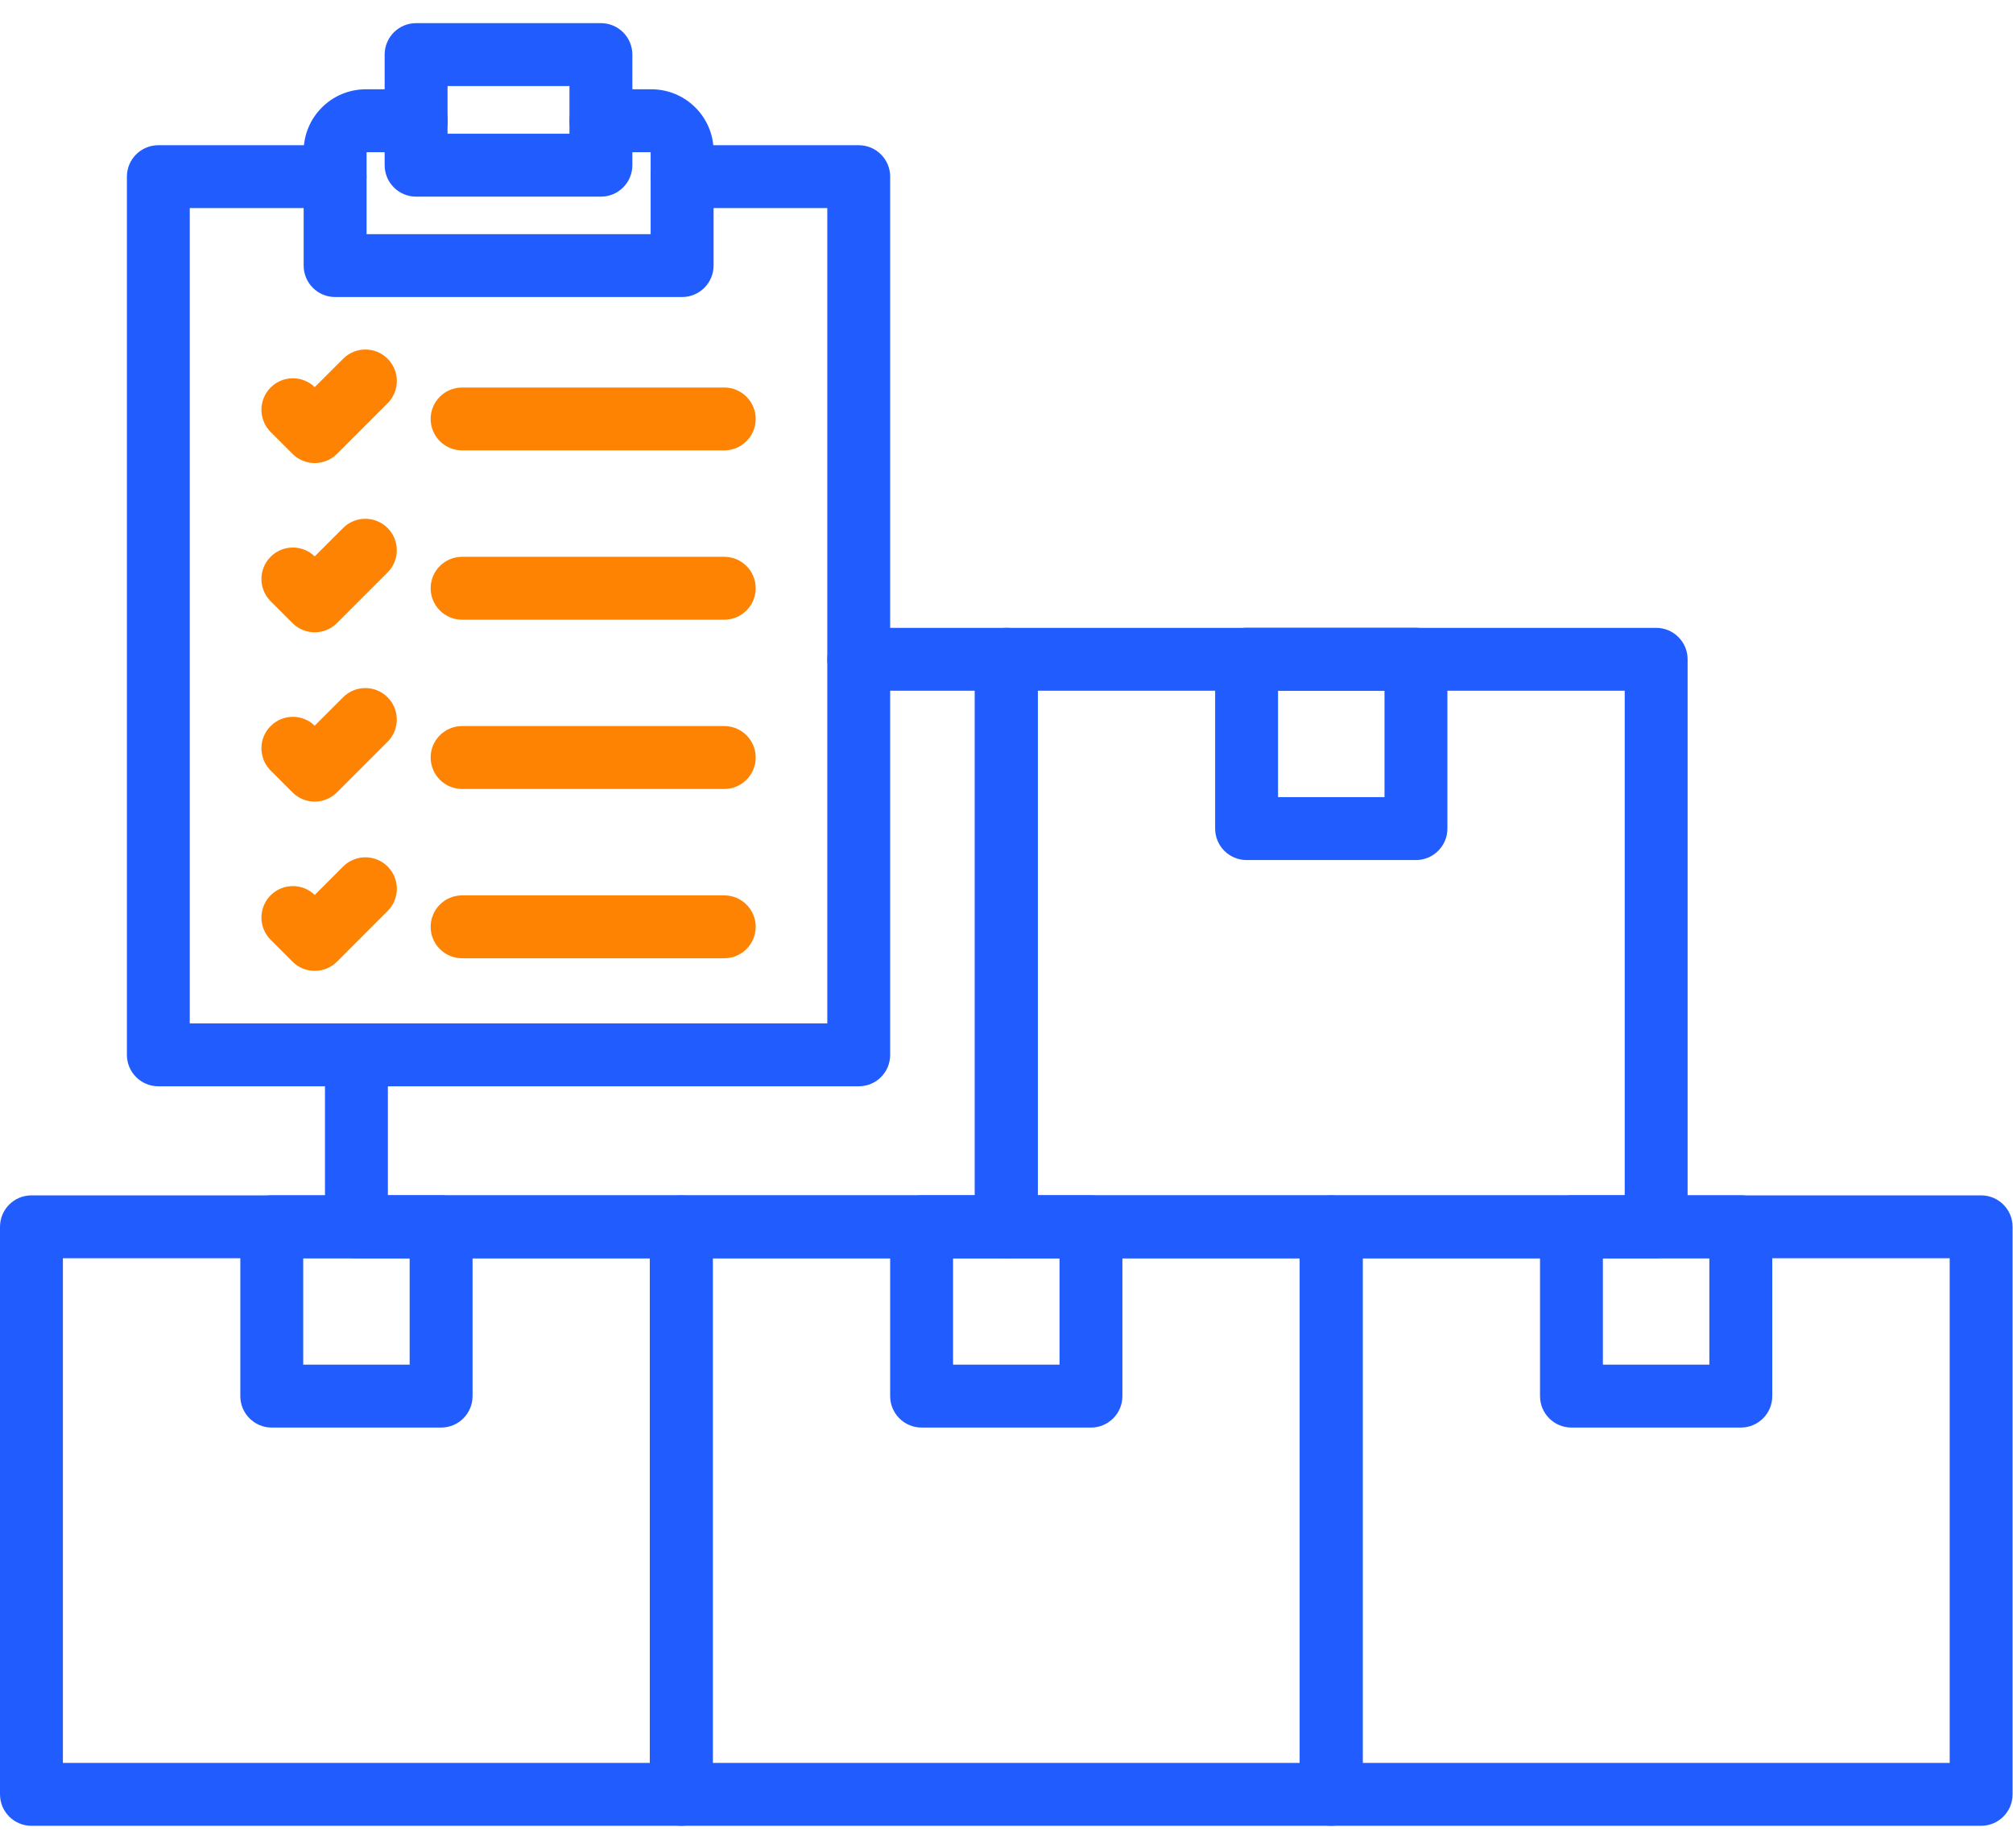
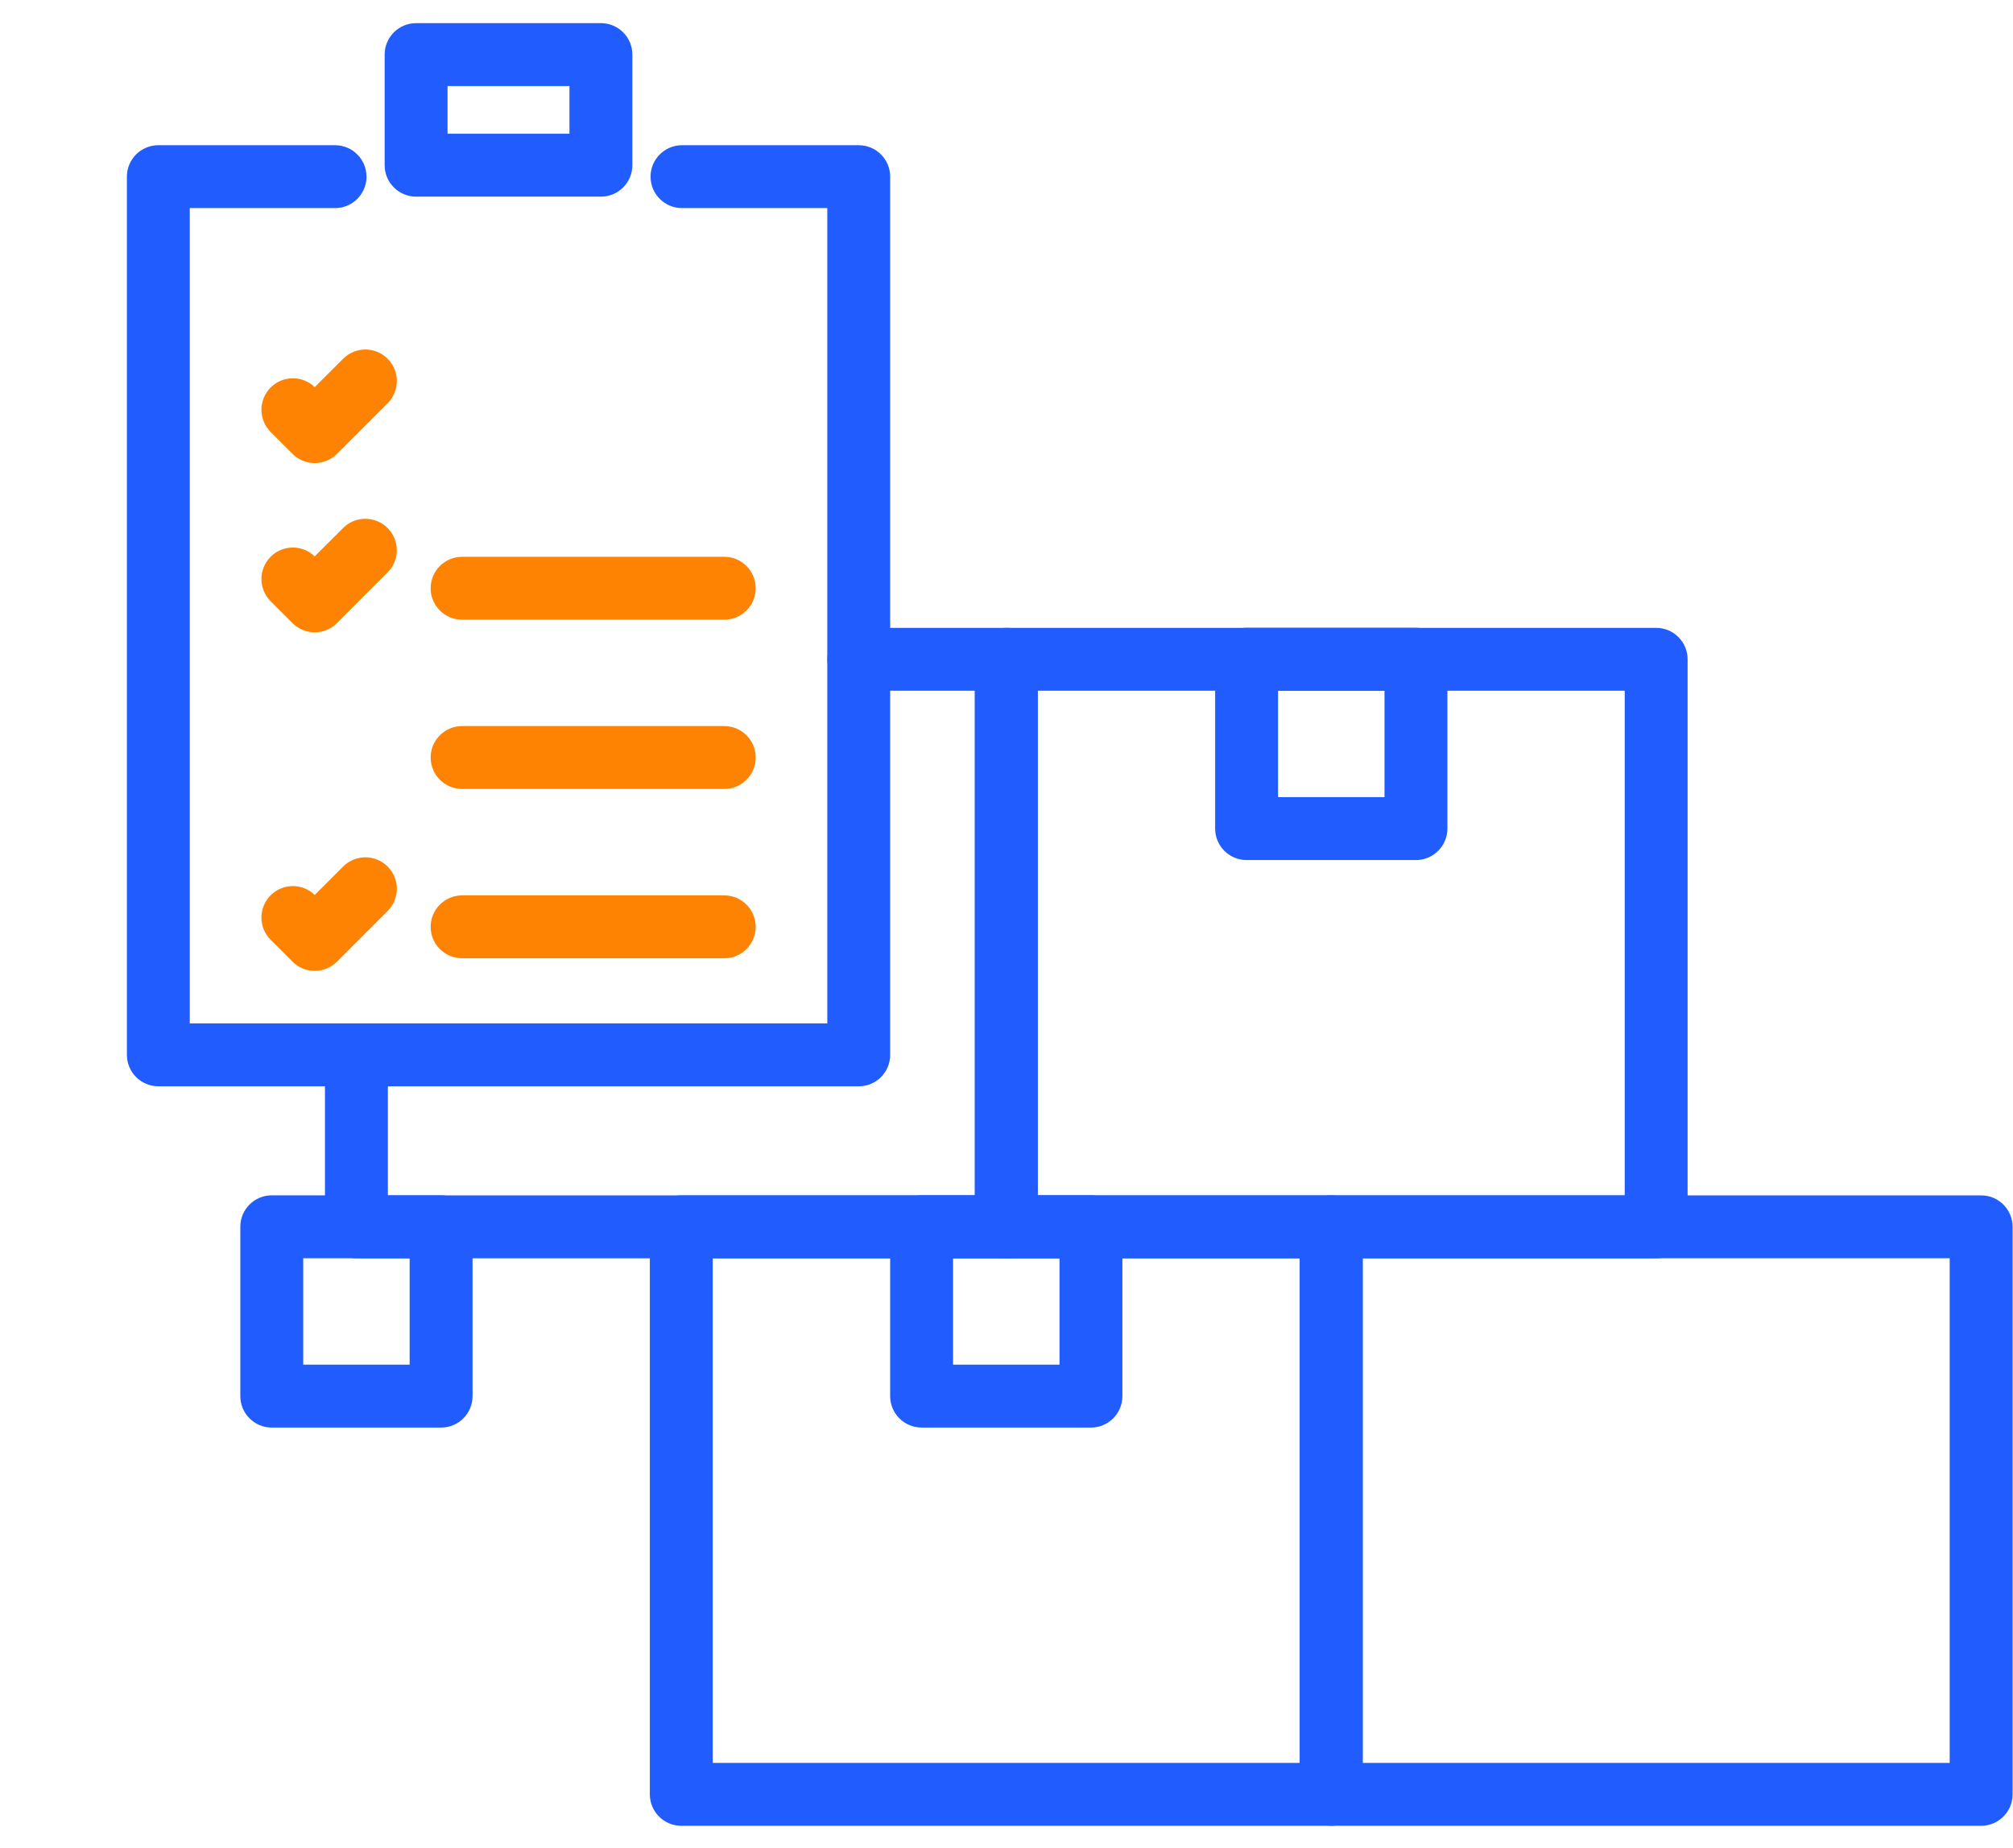
<svg xmlns="http://www.w3.org/2000/svg" width="73" height="67" viewBox="0 0 73 67" fill="none">
-   <path fill-rule="evenodd" clip-rule="evenodd" d="M24.708 66.209H1.14C0.511 66.209 0 65.698 0 65.068V44.488C0 43.858 0.511 43.348 1.14 43.348H24.708C25.338 43.348 25.849 43.858 25.849 44.488V65.068C25.849 65.698 25.338 66.209 24.708 66.209ZM2.281 63.928H23.568V45.628H2.281V63.928Z" fill="#215CFF" />
  <path fill-rule="evenodd" clip-rule="evenodd" d="M15.997 51.768H9.855C9.226 51.768 8.715 51.257 8.715 50.627V44.486C8.715 43.856 9.226 43.346 9.855 43.346H15.997C16.626 43.346 17.137 43.856 17.137 44.486V50.627C17.137 51.259 16.626 51.768 15.997 51.768ZM10.996 49.487H14.856V45.627H10.996V49.487Z" fill="#215CFF" />
  <path fill-rule="evenodd" clip-rule="evenodd" d="M48.275 66.209H24.707C24.077 66.209 23.566 65.698 23.566 65.068V44.488C23.566 43.858 24.077 43.348 24.707 43.348H48.275C48.904 43.348 49.415 43.858 49.415 44.488V65.068C49.415 65.698 48.904 66.209 48.275 66.209ZM25.847 63.928H47.134V45.628H25.847V63.928Z" fill="#215CFF" />
  <path fill-rule="evenodd" clip-rule="evenodd" d="M39.563 51.768H33.422C32.792 51.768 32.281 51.257 32.281 50.627V44.486C32.281 43.856 32.792 43.346 33.422 43.346H39.563C40.193 43.346 40.703 43.856 40.703 44.486V50.627C40.703 51.259 40.193 51.768 39.563 51.768ZM34.562 49.487H38.423V45.627H34.562V49.487Z" fill="#215CFF" />
  <path fill-rule="evenodd" clip-rule="evenodd" d="M71.845 66.209H48.277C47.648 66.209 47.137 65.698 47.137 65.068V44.488C47.137 43.858 47.648 43.348 48.277 43.348H71.845C72.474 43.348 72.985 43.858 72.985 44.488V65.068C72.985 65.698 72.474 66.209 71.845 66.209ZM49.417 63.928H70.704V45.628H49.417V63.928Z" fill="#215CFF" />
-   <path fill-rule="evenodd" clip-rule="evenodd" d="M63.129 51.768H56.988C56.358 51.768 55.848 51.257 55.848 50.627V44.486C55.848 43.856 56.358 43.346 56.988 43.346H63.129C63.759 43.346 64.27 43.856 64.27 44.486V50.627C64.27 51.259 63.759 51.768 63.129 51.768ZM58.128 49.487H61.989V45.627H58.128V49.487Z" fill="#215CFF" />
  <path fill-rule="evenodd" clip-rule="evenodd" d="M36.493 45.629H12.925C12.296 45.629 11.785 45.118 11.785 44.488V38.446C11.785 37.816 12.296 37.305 12.925 37.305C13.555 37.305 14.066 37.816 14.066 38.446V43.348H35.353V25.048H31.144C30.514 25.048 30.003 24.538 30.003 23.908C30.003 23.278 30.514 22.768 31.144 22.768H36.493C37.123 22.768 37.634 23.278 37.634 23.908V44.488C37.634 45.118 37.123 45.629 36.493 45.629Z" fill="#215CFF" />
  <path fill-rule="evenodd" clip-rule="evenodd" d="M60.06 45.629H36.492C35.862 45.629 35.352 45.118 35.352 44.488V23.908C35.352 23.278 35.862 22.768 36.492 22.768H60.06C60.689 22.768 61.2 23.278 61.2 23.908V44.488C61.2 45.118 60.689 45.629 60.06 45.629ZM37.632 43.348H58.919V25.048H37.632V43.348Z" fill="#215CFF" />
  <path fill-rule="evenodd" clip-rule="evenodd" d="M51.348 31.188H45.207C44.577 31.188 44.066 30.677 44.066 30.047V23.906C44.066 23.276 44.577 22.766 45.207 22.766H51.348C51.978 22.766 52.489 23.276 52.489 23.906V30.047C52.489 30.677 51.978 31.188 51.348 31.188ZM46.347 28.907H50.208V25.046H46.347V28.907Z" fill="#215CFF" />
-   <path fill-rule="evenodd" clip-rule="evenodd" d="M24.736 10.771H12.152C11.523 10.771 11.012 10.261 11.012 9.631V5.491C11.012 4.25 12.021 3.238 13.265 3.238H15.094C15.724 3.238 16.235 3.749 16.235 4.379C16.235 5.008 15.724 5.519 15.094 5.519H13.294V8.491H23.595V5.519H21.796C21.166 5.519 20.655 5.008 20.655 4.379C20.655 3.749 21.166 3.238 21.796 3.238H23.625C24.866 3.238 25.878 4.248 25.878 5.491V9.631C25.876 10.261 25.365 10.771 24.736 10.771Z" fill="#215CFF" />
  <path fill-rule="evenodd" clip-rule="evenodd" d="M31.143 39.392H5.742C5.112 39.392 4.602 38.881 4.602 38.251V6.406C4.602 5.776 5.112 5.266 5.742 5.266H12.151C12.78 5.266 13.291 5.776 13.291 6.406C13.291 7.036 12.78 7.546 12.151 7.546H6.882V37.111H30.001V7.546H24.732C24.103 7.546 23.592 7.036 23.592 6.406C23.592 5.776 24.103 5.266 24.732 5.266H31.141C31.771 5.266 32.281 5.776 32.281 6.406V38.251C32.283 38.883 31.773 39.392 31.143 39.392Z" fill="#215CFF" />
  <path fill-rule="evenodd" clip-rule="evenodd" d="M21.791 7.131H15.09C14.46 7.131 13.949 6.62 13.949 5.99V1.979C13.949 1.35 14.46 0.839 15.09 0.839H21.791C22.421 0.839 22.932 1.35 22.932 1.979V5.99C22.932 6.62 22.421 7.131 21.791 7.131ZM16.23 4.85H20.651V3.12H16.23V4.85Z" fill="#215CFF" />
-   <path fill-rule="evenodd" clip-rule="evenodd" d="M26.265 16.332H16.758C16.128 16.332 15.617 15.822 15.617 15.192C15.617 14.563 16.128 14.052 16.758 14.052H26.265C26.894 14.052 27.405 14.563 27.405 15.192C27.405 15.822 26.894 16.332 26.265 16.332Z" fill="#FF8303" />
  <path fill-rule="evenodd" clip-rule="evenodd" d="M11.412 16.792C11.121 16.792 10.828 16.681 10.607 16.458L9.815 15.666C9.369 15.22 9.369 14.498 9.815 14.052C10.254 13.611 10.967 13.607 11.414 14.038L12.444 13.009C12.889 12.563 13.612 12.563 14.057 13.009C14.503 13.454 14.503 14.177 14.057 14.623L12.222 16.458C11.996 16.681 11.705 16.792 11.412 16.792Z" fill="#FF8303" />
  <path fill-rule="evenodd" clip-rule="evenodd" d="M26.265 22.472H16.758C16.128 22.472 15.617 21.961 15.617 21.332C15.617 20.702 16.128 20.191 16.758 20.191H26.265C26.894 20.191 27.405 20.702 27.405 21.332C27.405 21.961 26.894 22.472 26.265 22.472Z" fill="#FF8303" />
  <path fill-rule="evenodd" clip-rule="evenodd" d="M11.412 22.93C11.109 22.93 10.82 22.809 10.607 22.595L9.815 21.803C9.369 21.358 9.369 20.635 9.815 20.19C10.256 19.748 10.967 19.744 11.412 20.176L12.442 19.147C12.887 18.701 13.61 18.701 14.055 19.147C14.501 19.592 14.501 20.315 14.055 20.76L12.22 22.595C12.004 22.811 11.715 22.93 11.412 22.93Z" fill="#FF8303" />
  <path fill-rule="evenodd" clip-rule="evenodd" d="M26.265 28.61H16.758C16.128 28.61 15.617 28.099 15.617 27.47C15.617 26.84 16.128 26.329 16.758 26.329H26.265C26.894 26.329 27.405 26.84 27.405 27.47C27.405 28.099 26.894 28.61 26.265 28.61Z" fill="#FF8303" />
-   <path fill-rule="evenodd" clip-rule="evenodd" d="M11.412 29.069C11.109 29.069 10.82 28.948 10.607 28.734L9.815 27.942C9.369 27.497 9.369 26.774 9.815 26.329C10.256 25.887 10.967 25.883 11.412 26.315L12.442 25.285C12.887 24.84 13.61 24.84 14.055 25.285C14.501 25.731 14.501 26.453 14.055 26.899L12.22 28.734C12.004 28.948 11.715 29.069 11.412 29.069Z" fill="#FF8303" />
  <path fill-rule="evenodd" clip-rule="evenodd" d="M26.265 34.749H16.758C16.128 34.749 15.617 34.239 15.617 33.609C15.617 32.98 16.128 32.469 16.758 32.469H26.265C26.894 32.469 27.405 32.98 27.405 33.609C27.405 34.239 26.894 34.749 26.265 34.749Z" fill="#FF8303" />
  <path fill-rule="evenodd" clip-rule="evenodd" d="M11.412 35.206C11.121 35.206 10.828 35.096 10.607 34.872L9.815 34.08C9.369 33.634 9.369 32.912 9.815 32.466C10.256 32.025 10.967 32.021 11.414 32.453L12.444 31.423C12.889 30.977 13.612 30.977 14.057 31.423C14.503 31.868 14.503 32.591 14.057 33.036L12.222 34.872C11.996 35.096 11.705 35.206 11.412 35.206Z" fill="#FF8303" />
</svg>